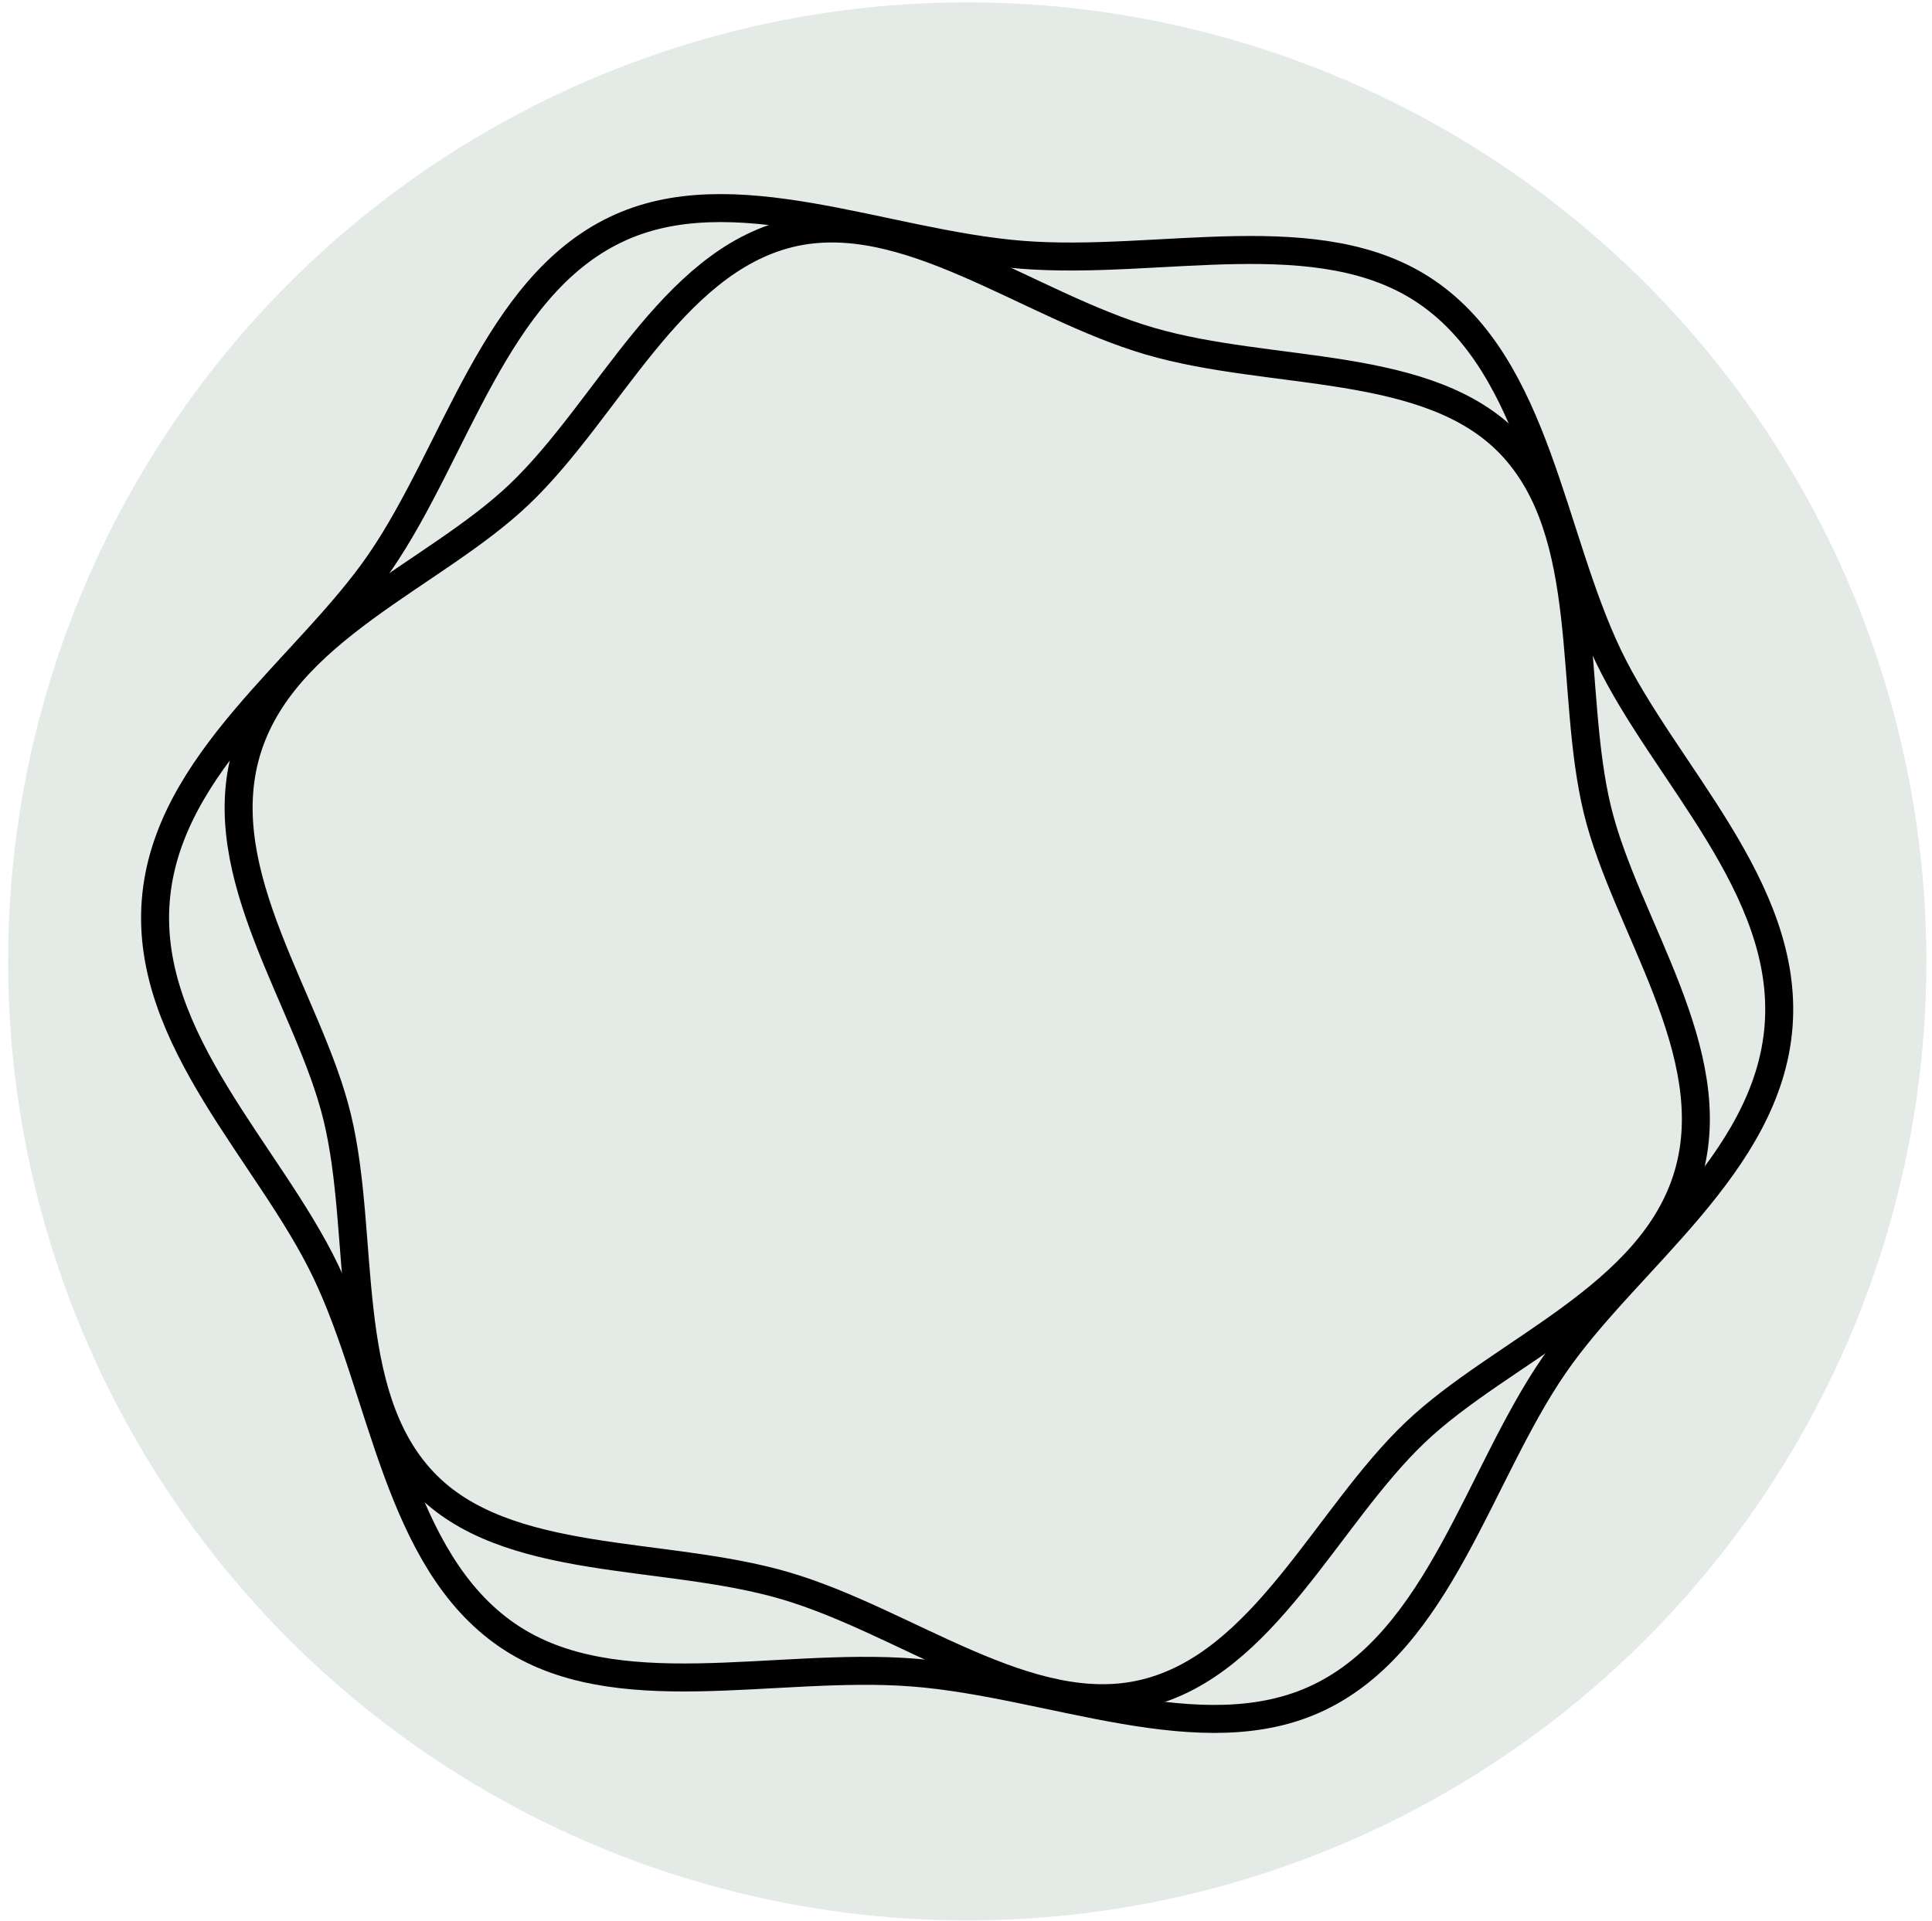
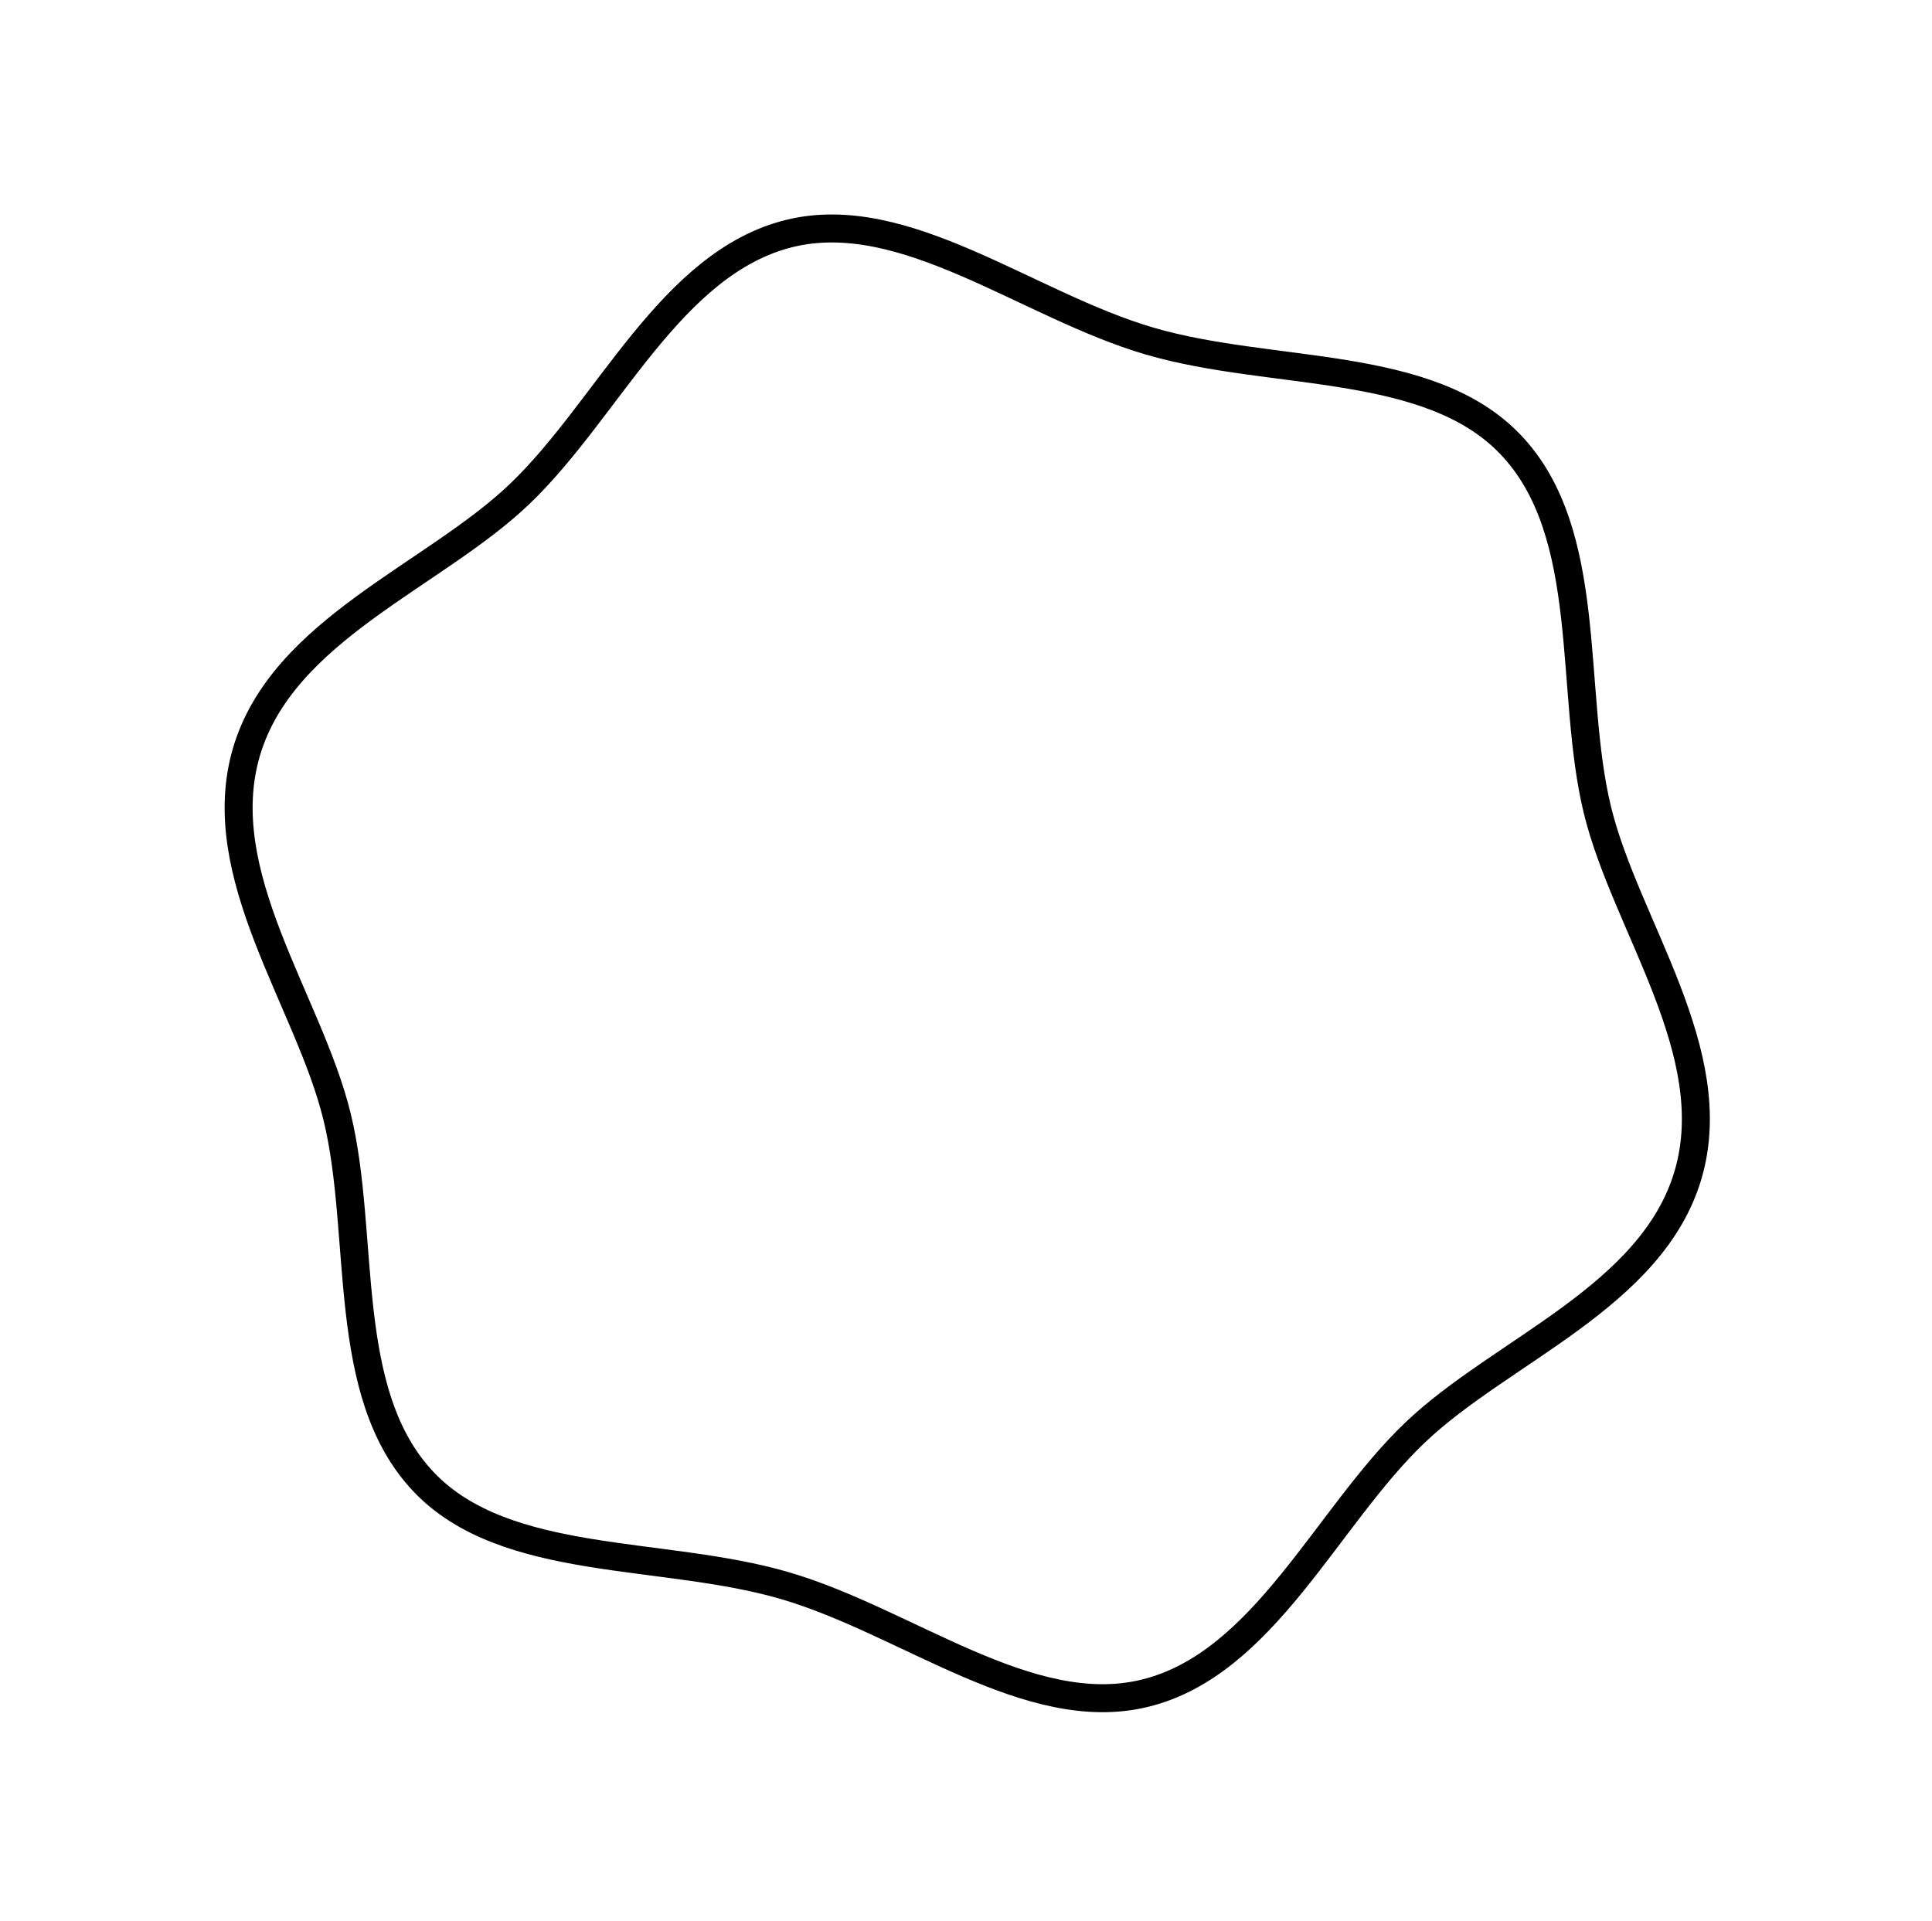
<svg xmlns="http://www.w3.org/2000/svg" width="185px" height="184px" viewBox="0 0 185 184" version="1.1">
  <title>icon10</title>
  <g id="Page-1" stroke="none" stroke-width="1" fill="none" fill-rule="evenodd">
    <g id="Artboard" transform="translate(-500, -619)">
      <g id="icon10" transform="translate(500.777, 619.224)">
-         <circle id="Oval" fill="#CBD7CD" fill-rule="nonzero" opacity="0.5" cx="91.842" cy="91.842" r="91.842" />
-         <path d="M14.134,86.074 C15.146,72.809 28.612,63.804 35.621,53.604 C42.87,43.042 46.604,27.332 58.14,21.784 C69.333,16.369 83.792,23.111 97.028,24.171 C110.264,25.231 125.611,20.733 135.849,27.752 C146.411,34.991 147.7,51.093 153.249,62.638 C158.625,73.822 170.553,84.775 169.532,98.04 C168.51,111.305 155.063,120.311 148.044,130.51 C140.805,141.015 137.062,156.782 125.525,162.331 C114.342,167.708 99.883,160.965 86.618,159.943 C73.354,158.922 58.035,163.391 47.798,156.372 C37.235,149.133 35.946,133.022 30.398,121.486 C25.04,110.293 13.112,99.339 14.134,86.074 Z" id="Path" stroke="#000000" stroke-width="2.68" stroke-linecap="round" stroke-linejoin="round" />
        <path d="M22.815,71.806 C26.253,60.089 40.712,54.97 48.953,47.11 C57.462,39.002 63.431,24.916 74.843,22.127 C85.902,19.434 97.591,29.013 109.309,32.441 C121.027,35.87 136.049,34.122 143.88,42.364 C151.988,50.873 149.41,65.952 152.189,77.365 C154.891,88.423 164.298,100.542 160.87,112.26 C157.441,123.978 142.973,129.097 134.731,136.957 C126.222,145.055 120.263,159.151 108.841,161.93 C97.782,164.632 86.093,155.054 74.385,151.625 C62.677,148.197 47.645,149.945 39.804,141.703 C31.696,133.194 34.285,118.114 31.496,106.702 C28.793,95.634 19.387,83.524 22.815,71.806 Z" id="Path" stroke="#000000" stroke-width="2.68" stroke-linecap="round" stroke-linejoin="round" />
      </g>
    </g>
  </g>
</svg>